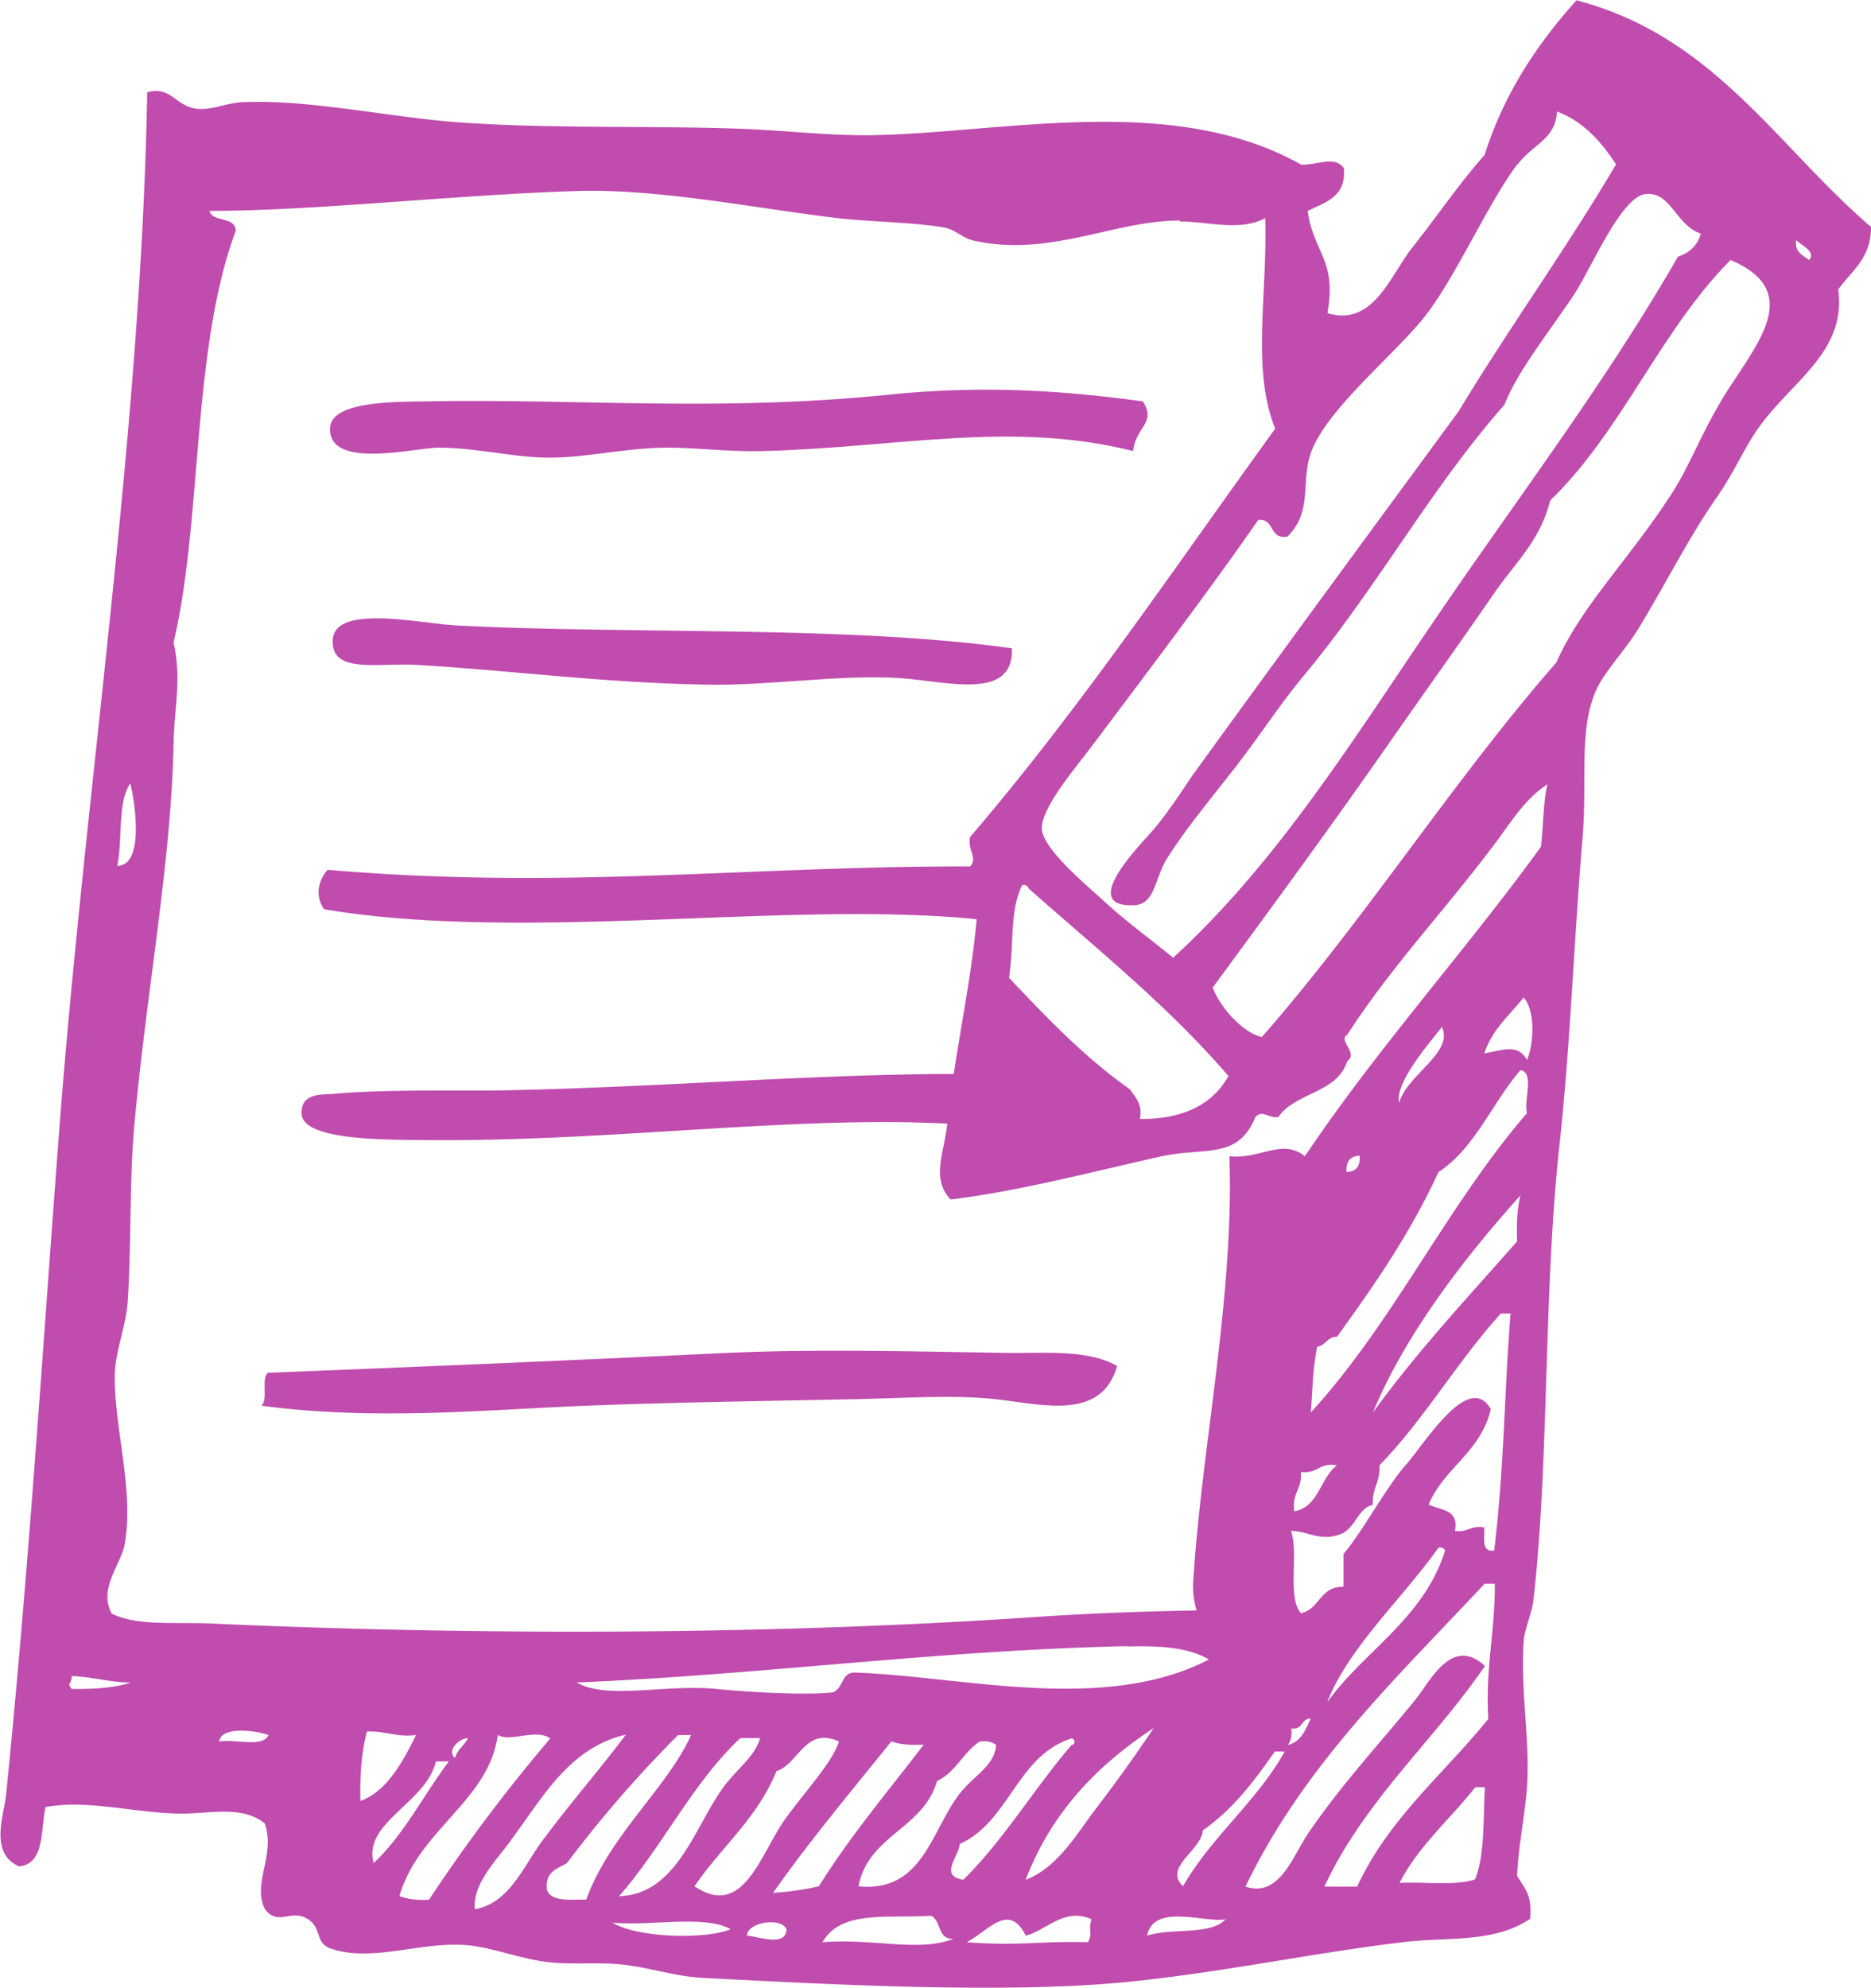
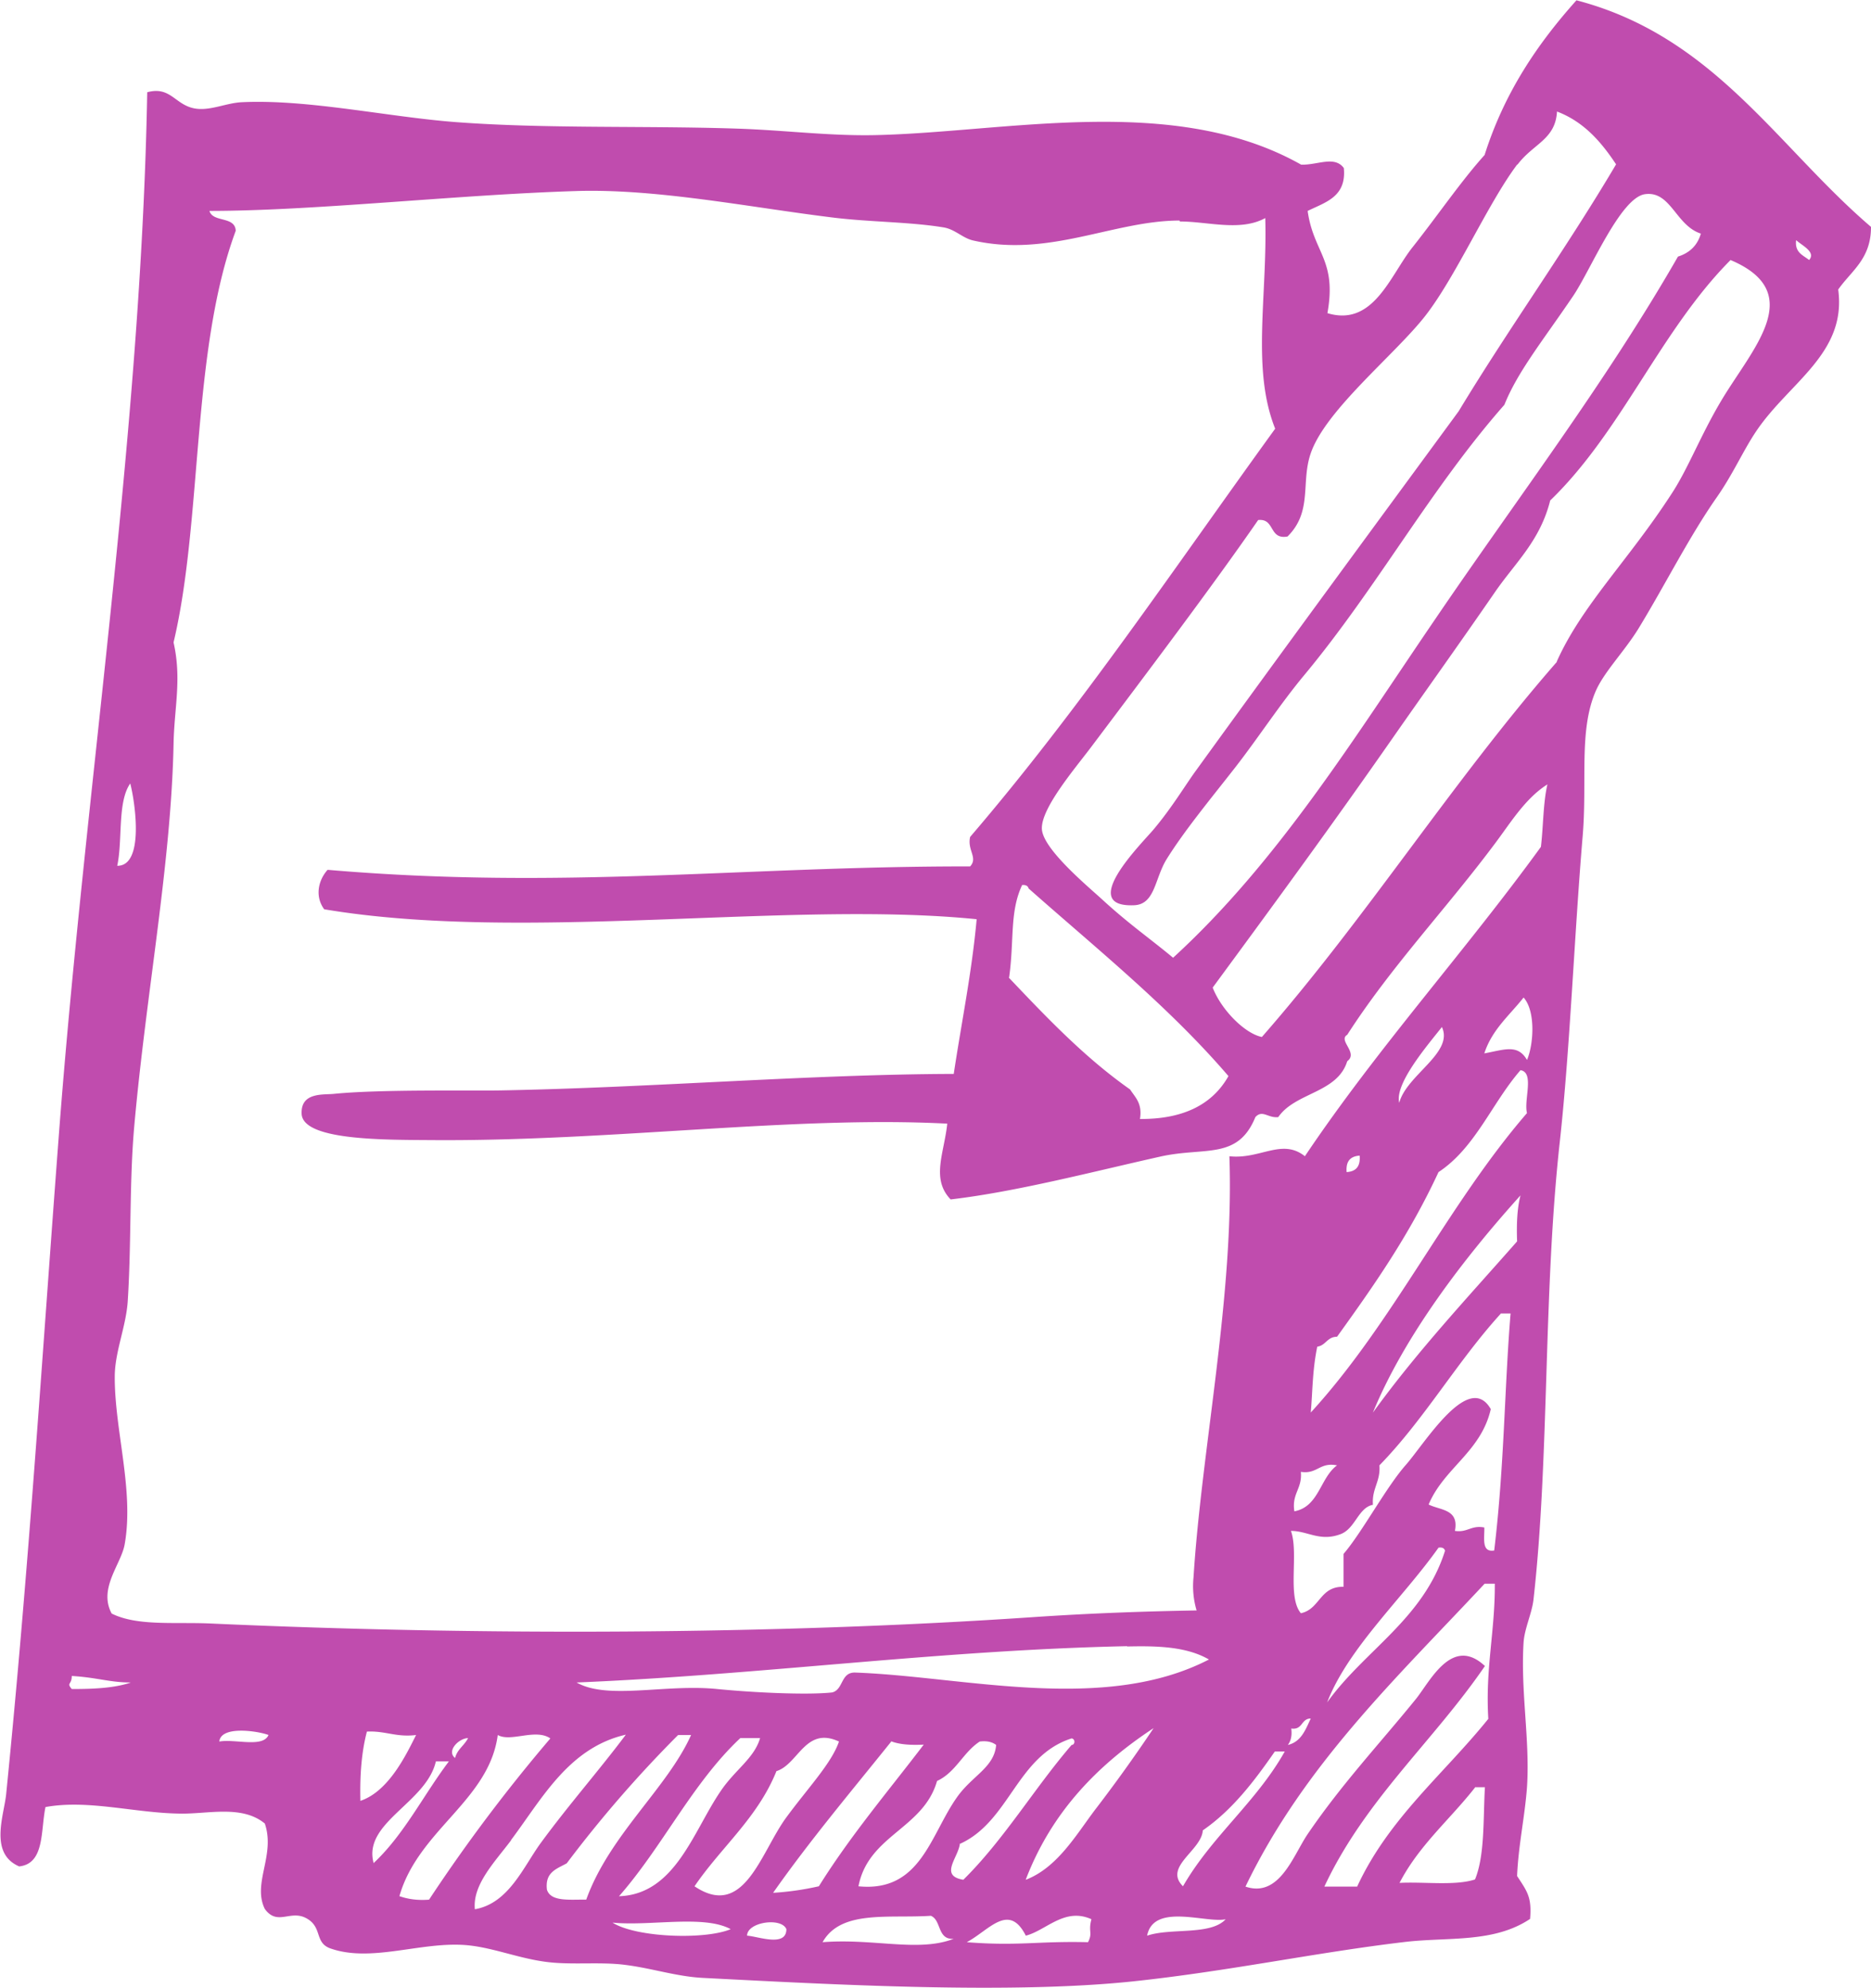
<svg xmlns="http://www.w3.org/2000/svg" width="80" height="85" viewBox="0 0 80 85" fill="none">
  <g clip-path="url(#7z0gt6ftya)" fill-rule="evenodd" clip-rule="evenodd" fill="#C04CAE">
-     <path d="M48.876 17.173c.582.93-.344 1.102-.424 2.111-5.224-1.314-10.066-.146-15.833 0-1.56.04-2.857-.159-4.206-.146-1.839.027-3.558.478-5.186.425-1.507-.053-2.923-.425-4.484-.425-.992 0-4.722.97-4.63-.85.054-1.169 2.924-1.102 4.062-1.129 6.693-.12 12.486.452 19.762-.279 3.465-.358 6.798-.292 10.925.28l.014.013zM43.267 27.731c.08 2.231-2.738 1.408-4.762 1.262-2.566-.173-5.635.332-8.267.279-4.55-.08-8.505-.624-12.473-.85-1.402-.08-3.268.319-3.506-.704-.463-2.019 3.572-1.076 5.186-.983 7.486.399 16.785-.013 23.822.983v.013zM47.764 58.41c-.674 2.338-3.174 1.635-5.185 1.409-1.825-.2-3.994-.04-6.031 0-3.982.08-7.672.133-11.495.279-4.273.172-9.008.65-13.876 0 .305-.253-.026-1.156.278-1.408 6.058-.24 13.413-.545 19.63-.85 3.743-.173 7.804-.067 11.918 0 1.653.026 3.465-.173 4.761.558v.013z" />
    <path d="M80 9.709c0 1.367-.847 1.872-1.402 2.669.37 2.736-2.103 3.971-3.505 6.056-.556.824-.993 1.833-1.68 2.816-1.19 1.7-2.21 3.745-3.36 5.631-.609.983-1.468 1.846-1.825 2.67-.728 1.686-.358 3.825-.556 6.189-.357 4.223-.542 9.11-.979 13.082-.714 6.454-.436 13.454-1.124 19.563-.066.584-.384 1.235-.424 1.833-.132 2.112.278 4.17.146 6.189-.093 1.262-.37 2.497-.423 3.798.423.651.635.89.555 1.833-1.547 1.036-3.492.77-5.33.983-3.836.452-7.514 1.248-11.64 1.687-5.292.558-12.91.133-18.36-.146-1.151-.053-2.196-.412-3.36-.558-1.125-.146-2.381.026-3.506-.146-1.177-.173-2.248-.624-3.36-.704-1.917-.133-4.007.757-5.74.146-.675-.24-.344-.877-.979-1.262-.714-.438-1.27.332-1.825-.425-.543-1.102.463-2.297 0-3.652-.98-.81-2.447-.399-3.638-.425-1.944-.027-3.915-.611-5.74-.28-.212 1.01-.027 2.418-1.125 2.538-1.296-.558-.648-2.178-.556-3.095.98-9.775 1.522-18.54 2.25-28.143C3.637 33.708 6.031 18.62 6.295 3.944c1.032-.278 1.19.585 2.103.704.635.08 1.297-.252 1.958-.279 2.804-.132 6.204.625 9.114.85 3.889.293 8.016.147 12.05.28 2.024.066 3.942.318 5.886.278 5.622-.12 12.791-1.806 18.228 1.262.688.027 1.428-.398 1.825.146.12 1.235-.793 1.461-1.547 1.833.251 1.793 1.256 2.085.846 4.37 1.971.597 2.685-1.62 3.638-2.816 1.084-1.368 2.077-2.83 3.082-3.945.846-2.67 2.262-4.754 3.928-6.614 5.9 1.54 8.598 6.282 12.62 9.709L80 9.709zm-15.132-2.67c-1.257 1.673-2.62 4.795-3.929 6.468-1.296 1.66-4.299 4.05-4.907 5.91-.41 1.235.092 2.457-.98 3.52-.806.146-.528-.784-1.256-.704-1.918 2.776-4.815 6.614-7.143 9.708-.7.93-2.169 2.643-2.103 3.52.066.837 1.865 2.35 2.527 2.948 1.164 1.076 2.076 1.7 3.082 2.537 4.497-4.117 7.751-9.416 11.217-14.49 3.465-5.1 7.275-10.094 10.37-15.486.503-.16.833-.478.979-.983-1.072-.345-1.283-1.832-2.381-1.686-1.058.133-2.341 3.267-3.082 4.356-1.296 1.912-2.368 3.227-2.937 4.648-3.148 3.573-5.436 7.797-8.545 11.542-1.031 1.235-1.97 2.683-2.95 3.944-1.058 1.355-2.182 2.71-2.95 3.945-.515.837-.489 1.939-1.401 1.966-2.42.092.33-2.63.846-3.241.794-.943 1.376-1.926 1.826-2.537 3.796-5.246 7.592-10.4 11.217-15.34 2.169-3.586 4.59-6.932 6.732-10.558-.634-.957-1.375-1.82-2.526-2.258-.066 1.195-1.005 1.368-1.68 2.258l-.026.013zm-14.431 2.39c-2.818 0-5.583 1.594-8.837.85-.45-.106-.767-.478-1.256-.557-1.455-.24-3.175-.226-4.762-.425-3.558-.439-7.5-1.235-10.926-1.13-5.172.16-11.204.85-15.701.85.145.506 1.098.213 1.124.85-1.904 5.14-1.415 12.366-2.658 17.598.357 1.581.026 2.803 0 4.357-.106 5.113-1.178 10.678-1.68 16.322-.212 2.364-.12 4.98-.278 7.465-.066 1.089-.556 2.19-.556 3.24-.013 2.285.834 4.874.424 7.172-.146.85-1.138 1.886-.556 2.962 1.085.544 2.685.358 4.206.425 11.442.518 24.061.491 35.318-.28 2.38-.159 4.603-.238 6.865-.278a3.649 3.649 0 0 1-.132-1.408c.344-5.498 1.746-12.073 1.534-18.01 1.31.147 2.249-.783 3.228 0 3.121-4.648 6.825-8.725 10.092-13.227.106-.89.093-1.873.278-2.67-.952.598-1.587 1.66-2.249 2.537-2.103 2.815-4.43 5.246-6.31 8.168-.41.239.49.77 0 1.129-.422 1.368-2.221 1.328-2.949 2.39-.437.053-.675-.332-.979 0-.754 1.846-2.156 1.262-4.06 1.687-2.91.65-6.138 1.5-8.969 1.833-.847-.877-.278-1.98-.145-3.24-6.6-.346-14.418.77-22.143.703-2.064-.013-5.423 0-5.463-1.129-.04-.943.965-.797 1.402-.85 2.024-.199 5.82-.12 7.143-.146 6.481-.12 13.214-.69 19.338-.704.331-2.204.768-4.303.98-6.614-8.03-.81-19.366 1.01-27.898-.425-.41-.558-.25-1.248.146-1.687 10.08.864 17.817-.159 27.473-.146.344-.372-.132-.69 0-1.261 4.696-5.472 8.77-11.555 13.043-17.452-1.019-2.55-.33-5.644-.424-9.005-1.07.585-2.447.146-3.65.146l-.014-.04zm26.917 1.687c.305-.345-.317-.624-.555-.85-.066.532.29.638.555.85zM66.561 28.29c1.071-2.404 3.055-4.316 4.907-7.172.701-1.062 1.23-2.47 2.103-3.944 1.323-2.245 3.744-4.649.424-6.057-2.99 3.002-4.656 7.332-7.712 10.28-.436 1.74-1.508 2.67-2.38 3.944-1.548 2.245-2.884 4.104-4.34 6.19-2.553 3.665-5.132 7.185-7.711 10.691.37.956 1.376 1.966 2.103 2.112 4.458-5.087 8.161-10.944 12.619-16.044h-.013zM5.013 37.015c1.164.013.767-2.71.556-3.52-.556.797-.318 2.404-.556 3.52zm38.122 4.781c1.614 1.7 3.24 3.413 5.185 4.781.225.346.53.598.423 1.262 1.879.013 3.109-.637 3.783-1.833-2.553-2.975-5.621-5.432-8.545-8.022-.026-.106-.119-.16-.277-.146-.543 1.156-.331 2.364-.556 3.945l-.013.013zm20.33 3.24c.86-.159 1.43-.411 1.826.28.278-.638.384-2.072-.145-2.67-.596.757-1.35 1.368-1.68 2.39zm-3.637 2.112c.317-1.195 2.341-2.138 1.825-3.24-.674.85-2.023 2.43-1.825 3.24zm1.68 2.962c-1.27 2.736-2.791 4.888-4.339 7.04-.423 0-.476.371-.846.424-.212 1.023-.199 1.953-.278 2.816 3.518-3.839 5.846-8.872 9.246-12.803-.145-.558.33-1.74-.278-1.833-1.217 1.394-1.931 3.32-3.505 4.356zm-3.929 0c.397-.026.596-.239.556-.704-.397.027-.595.24-.556.704zm1.125 10.28c1.891-2.617 4.06-4.928 6.164-7.318-.027-.73 0-1.408.145-1.966-2.42 2.683-4.96 6.003-6.31 9.284zm5.463-4.224c-1.852 2.032-3.268 4.516-5.186 6.482.053.703-.33.982-.277 1.686-.635.12-.754 1.036-1.403 1.262-.873.319-1.388-.146-2.103-.146.344.97-.172 2.802.424 3.52.82-.173.806-1.156 1.825-1.13v-1.407c.78-.903 1.825-2.856 2.659-3.799.82-.93 2.698-4.037 3.637-2.39-.423 1.833-1.997 2.51-2.658 4.077.489.252 1.31.186 1.124 1.129.542.08.688-.252 1.257-.146.013.451-.133 1.076.423.983.436-3.626.436-6.933.7-10.134h-.422v.013zm-8.545 6.76c.066.73-.397.917-.278 1.687 1.058-.199 1.098-1.434 1.825-1.965-.754-.147-.833.385-1.547.278zm1.124 9.855c1.6-2.231 4.114-3.56 5.04-6.481-.027-.106-.12-.16-.278-.133-1.535 2.165-3.863 4.29-4.762 6.614zm6.733-5.073c-3.73 3.997-7.712 7.73-10.225 12.949 1.455.491 2.037-1.328 2.659-2.245 1.455-2.138 3.055-3.838 4.63-5.777.608-.757 1.547-2.723 2.949-1.408-2.209 3.228-5.132 5.724-6.865 9.43h1.402c1.35-2.922 3.704-4.808 5.608-7.172-.132-2.151.291-3.745.278-5.777h-.436zM48.2 70.378c-8.095.172-15.582 1.221-23.545 1.553 1.323.757 3.796.053 6.019.28 1.468.145 3.796.265 4.907.145.49-.12.357-.863.979-.85 4.603.16 10.635 1.767 15.132-.558-.979-.57-2.288-.584-3.505-.557l.013-.014zM3.069 72.21c.952 0 1.825-.04 2.526-.279-.9 0-1.428-.212-2.526-.279 0 .385-.238.28 0 .558zm52.143 1.687c.04.332-.027.544-.146.704.569-.133.754-.651.979-1.13-.423 0-.33.505-.847.426h.014zm-11.35 6.468c1.336-.518 2.13-1.886 2.937-2.962a65.554 65.554 0 0 0 2.526-3.52c-2.407 1.581-4.365 3.6-5.463 6.469v.013zm-34.484-5.91c.675-.12 1.865.279 2.103-.28-.463-.172-2.037-.411-2.103.28zm6.032 2.536c1.23-.411 1.984-2.032 2.381-2.815-.86.106-1.31-.186-2.103-.146-.225.85-.305 1.846-.278 2.961zm1.68 4.078c.344.12.754.186 1.256.146a70.393 70.393 0 0 1 5.186-6.893c-.635-.439-1.693.172-2.249-.146-.37 2.802-3.4 4.064-4.206 6.893h.013zm4.762-2.391c-.675.903-1.654 1.886-1.548 2.948 1.442-.252 2.064-1.793 2.804-2.815 1.204-1.647 2.54-3.161 3.651-4.649-2.447.558-3.598 2.763-4.907 4.503v.013zm7.143-4.502a52.32 52.32 0 0 0-4.762 5.485c-.424.239-.94.372-.847 1.129.172.531.992.411 1.68.425.992-2.763 3.466-4.768 4.484-7.04h-.555zm-9.537.983c.092-.372.396-.532.555-.85-.383 0-.939.544-.555.85zm12.195-.85c-2.05 1.925-3.32 4.635-5.185 6.76 2.408-.08 3.175-2.79 4.352-4.503.608-.903 1.429-1.394 1.68-2.258h-.847zm1.548 1.407c-.807 2.006-2.368 3.254-3.505 4.928 2.13 1.434 2.83-1.461 3.928-2.949.926-1.261 1.931-2.31 2.249-3.24-1.429-.665-1.733.956-2.659 1.261h-.013zm7.844 3.095c-.066.61-.9 1.381.145 1.554 1.747-1.727 3.03-3.905 4.63-5.764.146 0 .172-.253 0-.28-2.341.745-2.645 3.534-4.762 4.503l-.013-.013zm-2.937-4.356c-1.706 2.125-3.465 4.21-5.052 6.468a12.2 12.2 0 0 0 1.957-.28c1.35-2.164 2.963-4.063 4.484-6.056-.542.027-1.031 0-1.402-.146l.013.014zm3.784 0c-.715.464-1.019 1.314-1.826 1.686-.582 2.046-2.936 2.311-3.36 4.503 2.659.265 3.07-2.192 4.207-3.799.648-.93 1.6-1.275 1.68-2.244-.16-.12-.37-.186-.702-.146zm12.618.425c-.886 1.275-1.812 2.496-3.081 3.373-.053.863-1.694 1.554-.847 2.39 1.23-2.138 3.135-3.599 4.352-5.763h-.423zm-38.544 4.78c1.31-1.221 2.142-2.921 3.227-4.355h-.556c-.41 1.78-3.148 2.616-2.658 4.356h-.013zm47.103-3.24c-1.072 1.368-2.394 2.47-3.228 4.078 1.058-.054 2.381.132 3.228-.147.423-1.035.344-2.563.423-3.944h-.423v.013zm-27.897 6.614c2.196-.172 4.1.439 5.608-.146-.714.053-.516-.797-.979-.983-1.812.12-3.849-.265-4.63 1.13zm6.164 0c2.235.173 3.003-.053 5.185 0 .212-.411 0-.438.146-.983-1.151-.517-1.932.479-2.805.704-.727-1.434-1.56-.239-2.526.28zm7.712-.279c1.018-.345 2.711 0 3.36-.703-.82.185-3.083-.718-3.36.703zm-17.805-.278c-1.15-.625-3.439-.12-5.053-.28 1.006.638 3.942.744 5.053.28zm.701.278c.463.027 1.68.505 1.68-.278-.211-.519-1.68-.306-1.68.278z" />
  </g>
  <defs>
    <clipPath id="7z0gt6ftya">
      <path fill="#fff" d="M0 0h80v85H0z" />
    </clipPath>
  </defs>
</svg>